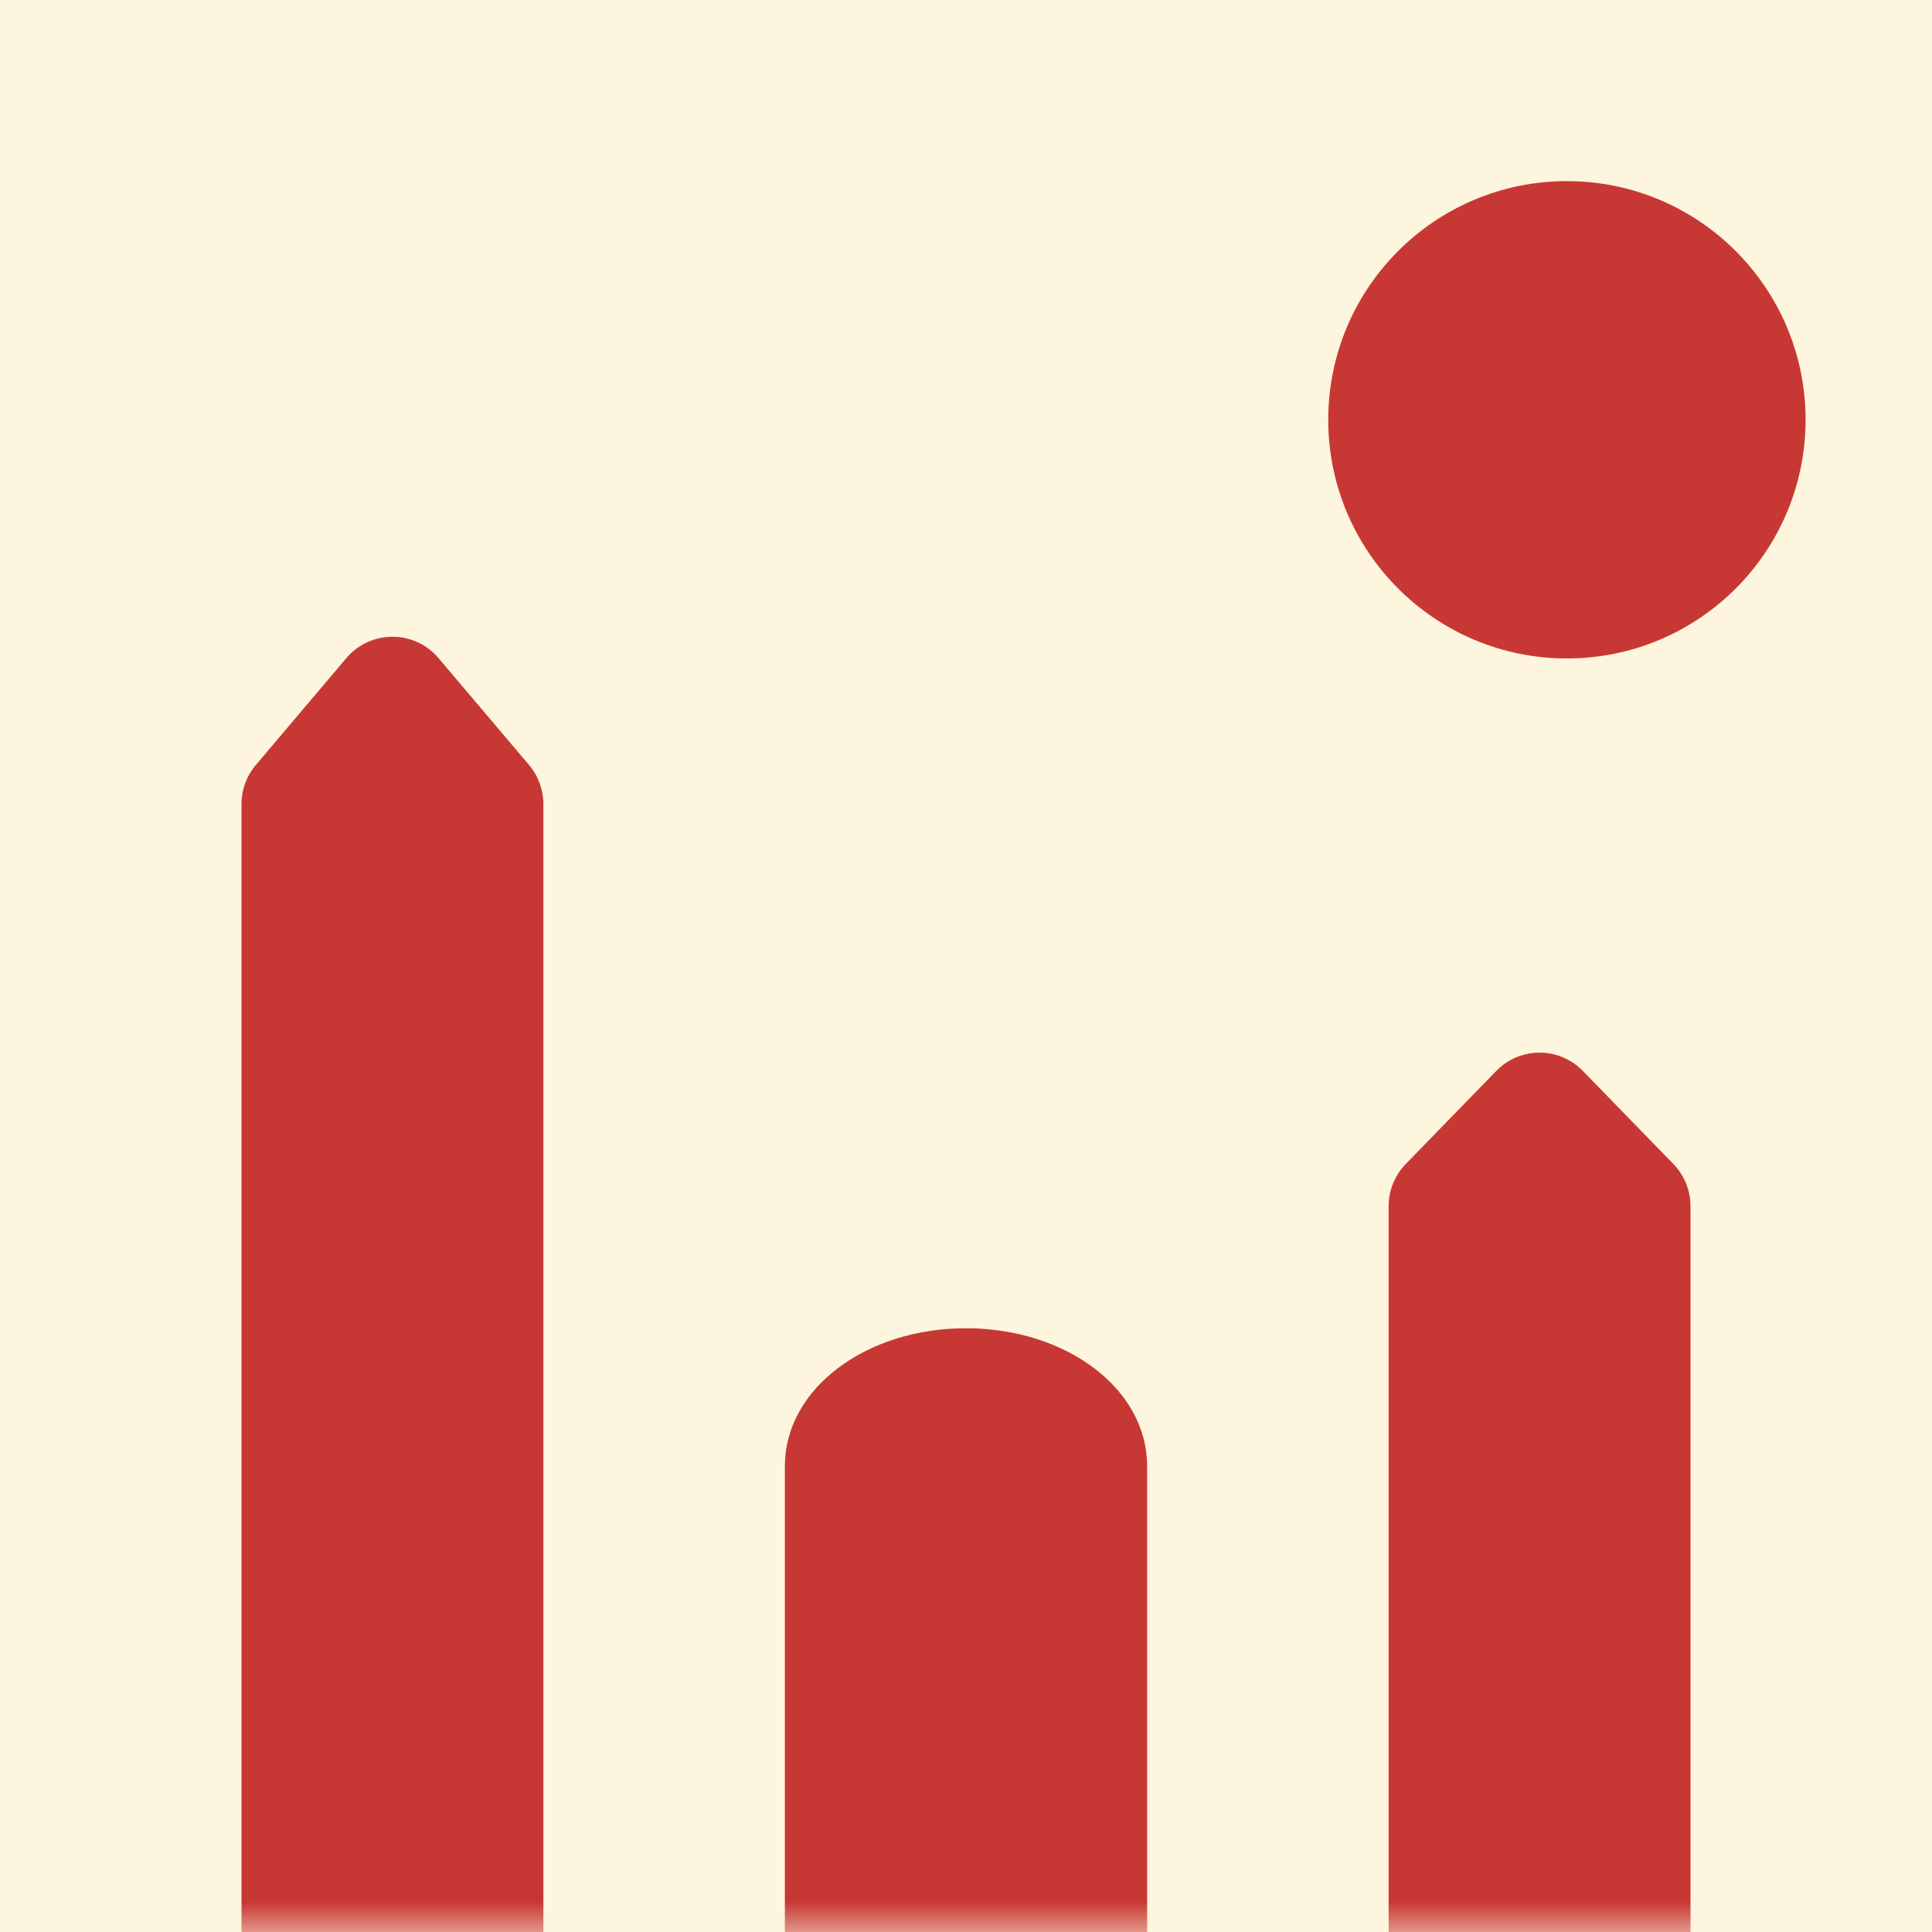
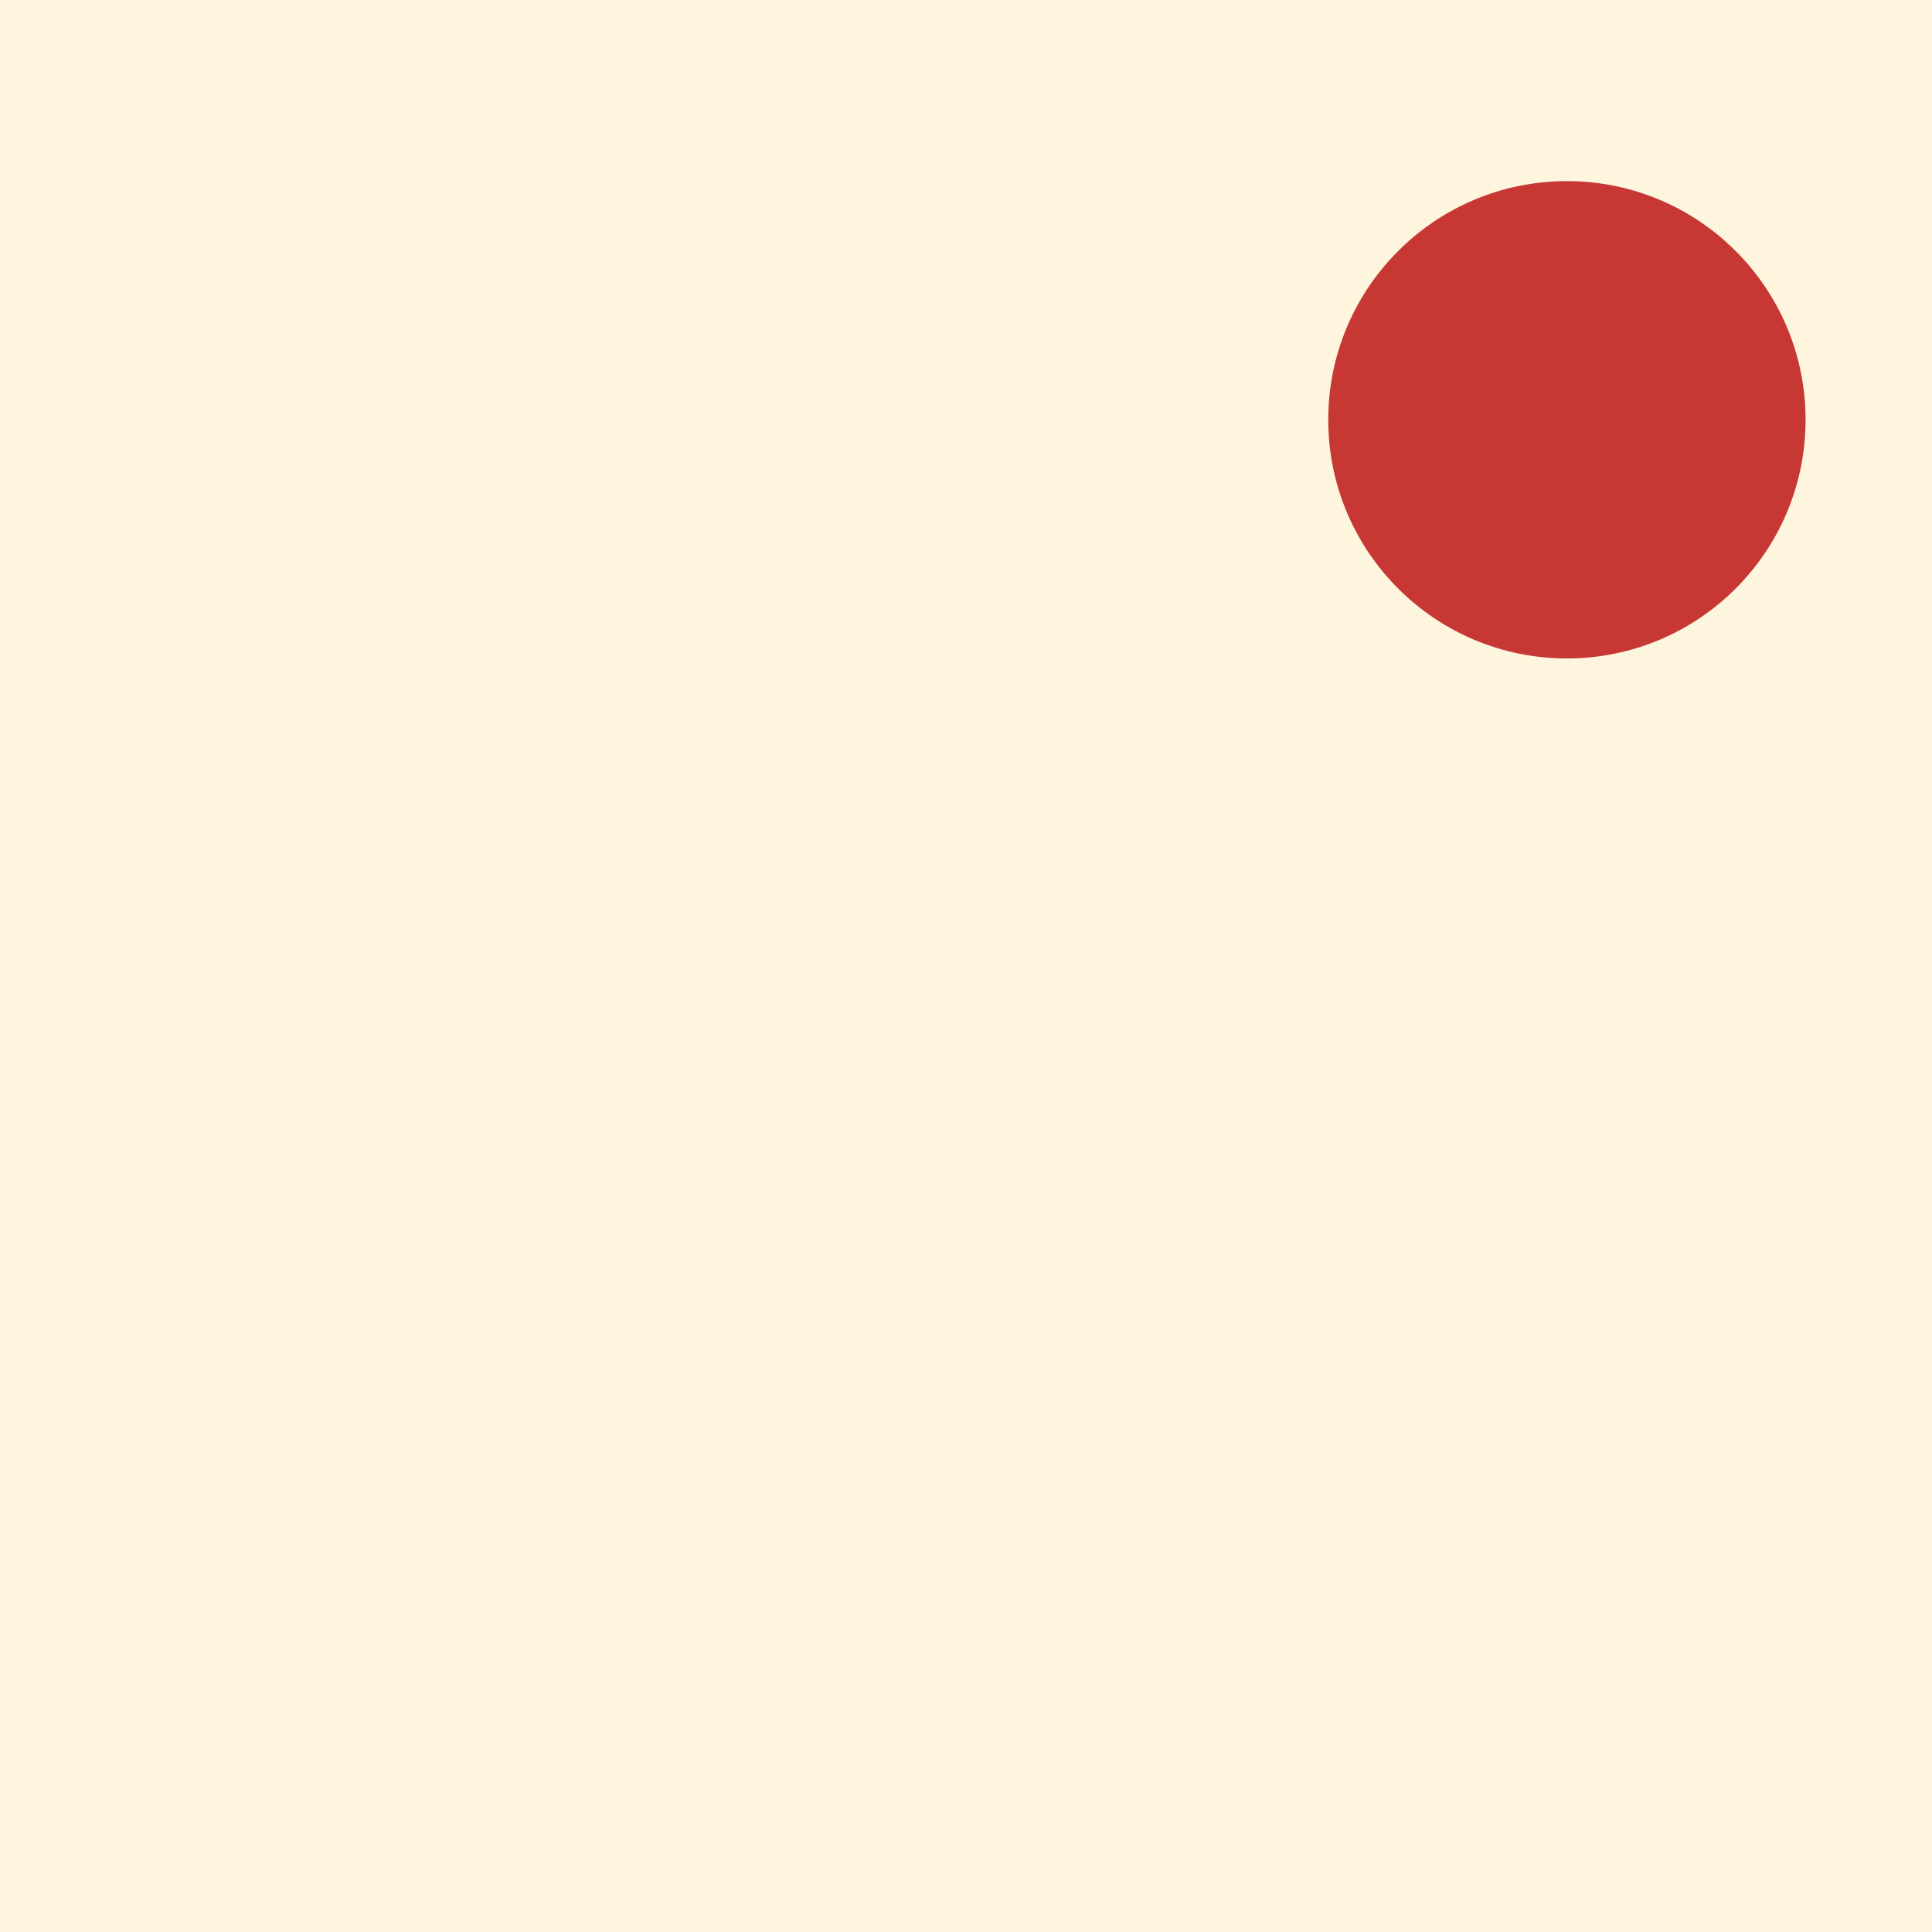
<svg xmlns="http://www.w3.org/2000/svg" width="32" height="32" viewBox="0 0 32 32" fill="none">
  <rect width="32" height="32" fill="#FDF5DD" />
  <circle cx="25.953" cy="6.953" r="3.953" fill="#C73834" />
  <mask id="mask0_1097_4914" style="mask-type:alpha" maskUnits="userSpaceOnUse" x="0" y="0" width="32" height="32">
-     <rect width="32" height="32" fill="#05283B" />
-   </mask>
+     </mask>
  <g mask="url(#mask0_1097_4914)">
    <path d="M13 24.283V32C13 32.552 13.448 33 14 33H18C18.552 33 19 32.552 19 32V24.283C19 23 17.657 22 16 22C14.343 22 13 23 13 24.283Z" fill="#C73834" />
    <path d="M4 13.317V32C4 32.552 4.448 33 5 33H8C8.552 33 9 32.552 9 32V13.317C9 13.081 8.916 12.852 8.763 12.671L7.263 10.9C6.864 10.429 6.136 10.429 5.737 10.9L4.237 12.671C4.084 12.852 4 13.081 4 13.317Z" fill="#C73834" />
    <path d="M23 19.977V32C23 32.552 23.448 33 24 33H27C27.552 33 28 32.552 28 32V19.977C28 19.717 27.898 19.467 27.717 19.28L26.217 17.738C25.824 17.334 25.176 17.334 24.783 17.738L23.283 19.28C23.102 19.467 23 19.717 23 19.977Z" fill="#C73834" />
  </g>
</svg>